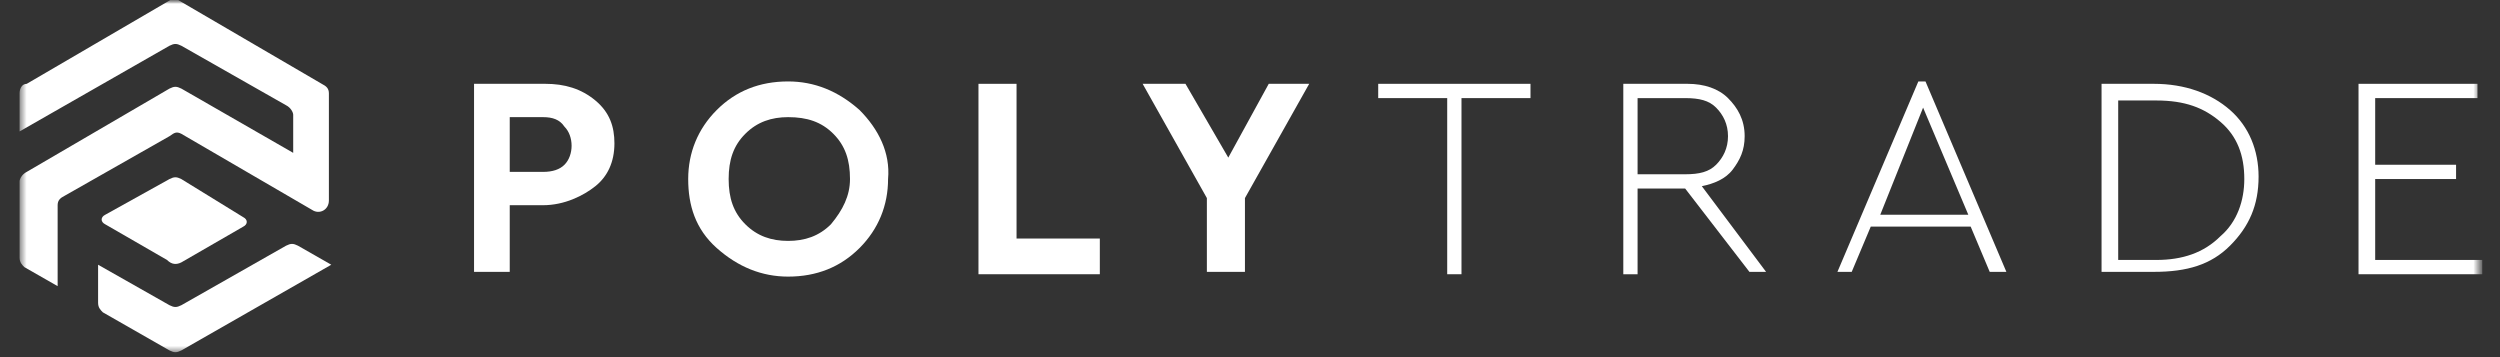
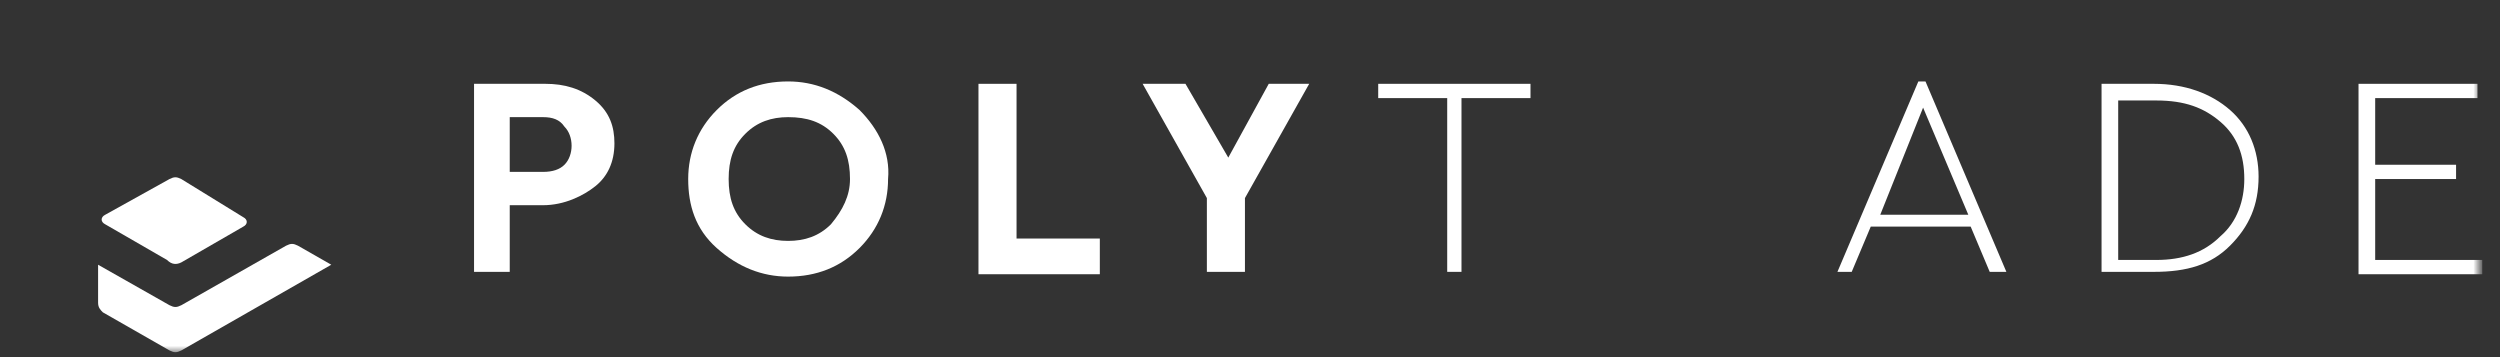
<svg xmlns="http://www.w3.org/2000/svg" width="329" height="47" viewBox="0 0 329 47" fill="none">
  <rect x="0" y="0" width="329" height="47" fill="#333333" stroke="none" />
  <g clip-path="url(#clip0_337_81)">
    <mask id="mask0_337_81" style="mask-type:luminance" maskUnits="userSpaceOnUse" x="0" y="0" width="329" height="47">
      <path d="M329 0H0V47H329V0Z" fill="white" />
    </mask>
    <g mask="url(#mask0_337_81)">
      <mask id="mask1_337_81" style="mask-type:luminance" maskUnits="userSpaceOnUse" x="2" y="-1" width="325" height="48">
        <path d="M326.353 -0.244H2.575V46.427H326.353V-0.244Z" fill="white" />
      </mask>
      <g mask="url(#mask1_337_81)">
        <path d="M62.384 35.776V11.031H71.778C74.283 11.031 76.475 11.658 78.353 13.224C80.232 14.79 80.859 16.669 80.859 18.862C80.859 21.368 79.919 23.247 78.353 24.5C76.788 25.753 74.283 27.006 71.465 27.006H67.081V35.776H62.384ZM67.394 22.621H71.465C72.717 22.621 73.656 22.307 74.283 21.681C74.909 21.055 75.222 20.115 75.222 19.175C75.222 18.235 74.909 17.296 74.283 16.669C73.656 15.73 72.717 15.416 71.465 15.416H67.081V22.621H67.394Z" fill="white" />
        <path d="M90.567 23.559C90.567 20.114 91.819 16.982 94.324 14.476C96.829 11.97 99.961 10.717 103.718 10.717C107.163 10.717 110.294 11.97 113.112 14.476C115.617 16.982 117.183 20.114 116.87 23.559C116.87 27.005 115.617 30.137 113.112 32.643C110.607 35.149 107.476 36.402 103.718 36.402C100.274 36.402 97.143 35.149 94.324 32.643C91.506 30.137 90.567 27.005 90.567 23.559ZM111.86 23.559C111.86 21.054 111.233 19.174 109.668 17.608C108.102 16.042 106.223 15.416 103.718 15.416C101.526 15.416 99.647 16.042 98.082 17.608C96.516 19.174 95.89 21.054 95.89 23.559C95.89 26.065 96.516 27.945 98.082 29.511C99.647 31.077 101.526 31.703 103.718 31.703C105.91 31.703 107.789 31.077 109.355 29.511C110.92 27.631 111.86 25.752 111.86 23.559Z" fill="white" />
        <path d="M128.767 35.776V11.031H133.777V31.391H144.737V36.089H128.767V35.776Z" fill="white" />
        <path d="M172.29 11.031L163.835 26.066V35.776H158.825V26.066L150.371 11.031H156.007L161.643 20.741L166.967 11.031H172.29Z" fill="white" />
-         <path d="M190.453 35.776V12.911H181.373V11.031H201.413V12.911H192.332V36.089H190.453V35.776Z" fill="white" />
-         <path d="M232.415 35.776H230.223L221.768 24.813H215.506V36.089H213.627V11.031H222.082C224.273 11.031 226.152 11.658 227.405 12.911C228.657 14.164 229.597 15.73 229.597 17.922C229.597 19.802 228.97 21.055 228.031 22.307C227.091 23.56 225.526 24.187 223.96 24.5L232.415 35.776ZM215.506 12.911V22.934H221.768C223.647 22.934 224.9 22.621 225.839 21.681C226.778 20.741 227.405 19.488 227.405 17.922C227.405 16.356 226.778 15.103 225.839 14.164C224.9 13.224 223.647 12.911 221.768 12.911H215.506Z" fill="white" />
+         <path d="M190.453 35.776V12.911H181.373V11.031H201.413V12.911H192.332V36.089V35.776Z" fill="white" />
        <path d="M261.846 35.776L259.341 29.824H246.191L243.686 35.776H241.806L252.454 10.717H253.394L264.039 35.776H261.846ZM253.079 14.163L247.443 28.258H259.029L253.079 14.163Z" fill="white" />
        <path d="M276.564 35.776V11.031H283.452C287.523 11.031 290.968 12.284 293.473 14.477C295.978 16.669 297.23 19.802 297.23 23.247C297.23 27.006 295.978 29.825 293.473 32.331C290.968 34.836 287.835 35.776 283.452 35.776H276.564ZM278.755 34.21H283.765C287.21 34.21 290.028 33.27 292.22 31.078C294.413 29.198 295.35 26.379 295.35 23.56C295.35 20.428 294.413 17.922 292.22 16.043C290.028 14.164 287.523 13.224 283.765 13.224H278.755V34.21Z" fill="white" />
        <path d="M310.381 35.776V11.031H326.037V12.911H312.574V21.681H323.219V23.56H312.574V34.21H326.664V36.089H310.381V35.776Z" fill="white" />
-         <path d="M23.868 17.61L41.09 27.634C42.029 28.26 43.282 27.634 43.282 26.381V12.286C43.282 11.659 42.969 11.346 42.342 11.033L23.555 0.07C23.241 -0.243 22.615 -0.243 22.302 0.07L3.514 11.033C2.888 11.033 2.575 11.659 2.575 12.286V17.297L22.302 6.021C22.928 5.708 23.241 5.708 23.868 6.021L37.645 13.852C38.272 14.165 38.585 14.791 38.585 15.105V20.116L23.868 11.659C23.241 11.346 22.928 11.346 22.302 11.659L3.514 22.622C2.888 22.935 2.575 23.562 2.575 23.875V33.898C2.575 34.525 2.888 34.838 3.201 35.151L7.585 37.657V27.007C7.585 26.381 7.898 26.068 8.524 25.754L22.302 17.924C22.98 17.431 23.241 17.297 23.868 17.61Z" fill="white" />
        <path d="M23.869 40.164C23.242 40.477 22.929 40.477 22.303 40.164L12.909 34.839V39.85C12.909 40.477 13.222 40.79 13.536 41.103L22.303 46.115C22.929 46.428 23.242 46.428 23.869 46.115L43.596 34.839L39.212 32.333C38.586 32.02 38.273 32.02 37.647 32.333L23.869 40.164Z" fill="white" />
        <path d="M23.865 34.529L32.006 29.83C32.632 29.517 32.632 28.89 32.006 28.577L23.865 23.566C23.238 23.252 22.925 23.252 22.299 23.566L13.845 28.264C13.218 28.577 13.218 29.204 13.845 29.517L21.986 34.215C22.612 34.842 23.238 34.842 23.865 34.529Z" fill="white" />
      </g>
    </g>
  </g>
  <defs>
    <clipPath id="clip0_337_81">
      <rect width="329" height="47" fill="white" />
    </clipPath>
  </defs>
</svg>